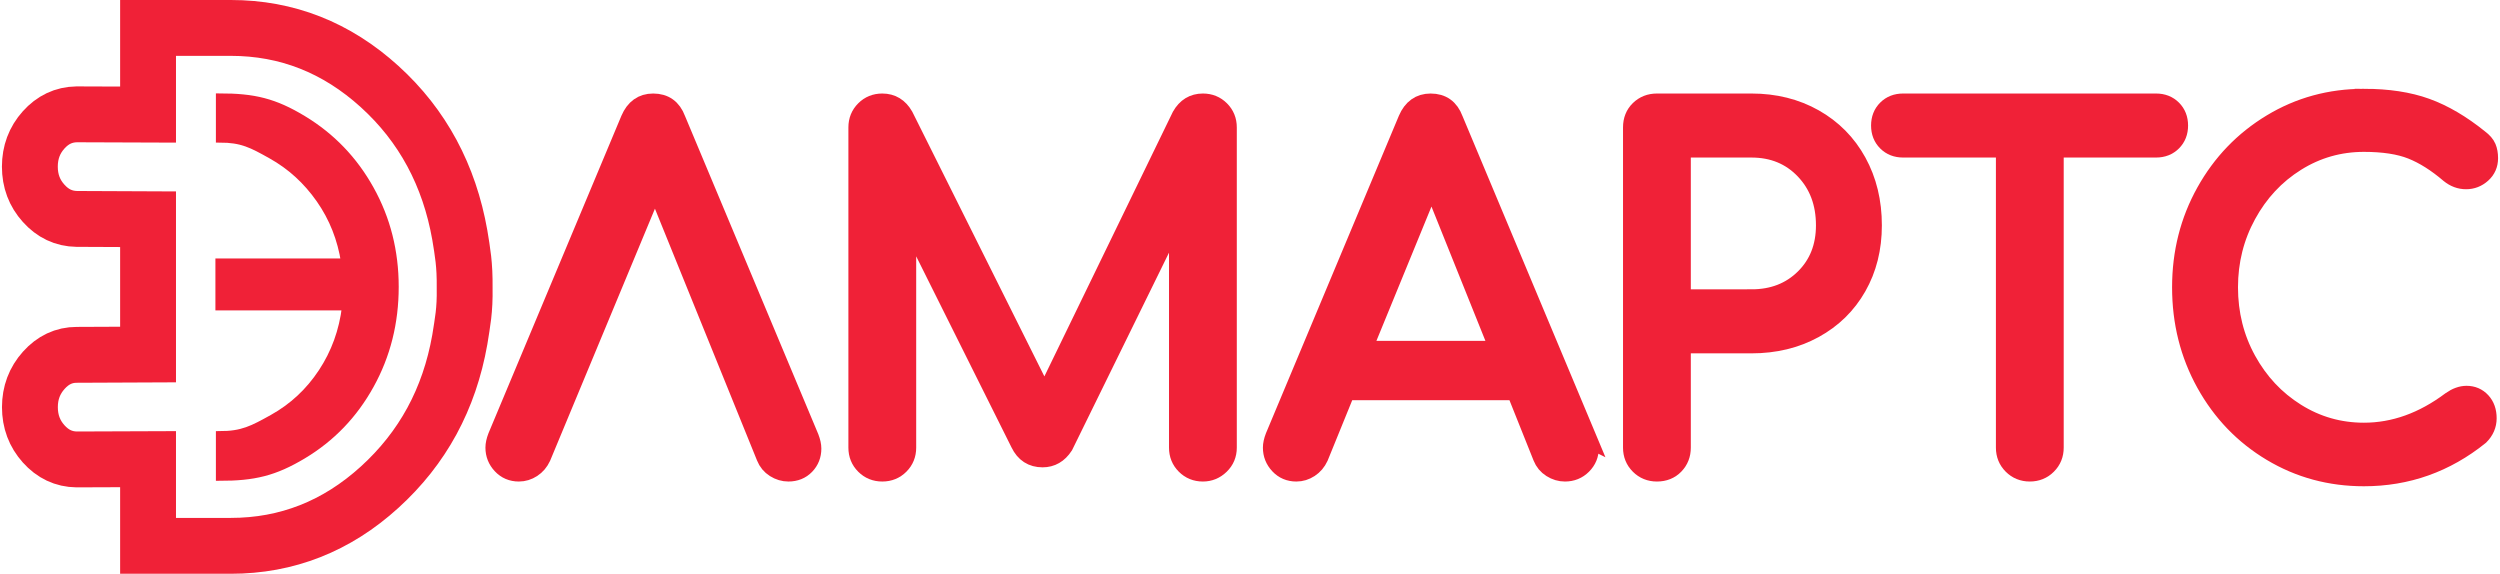
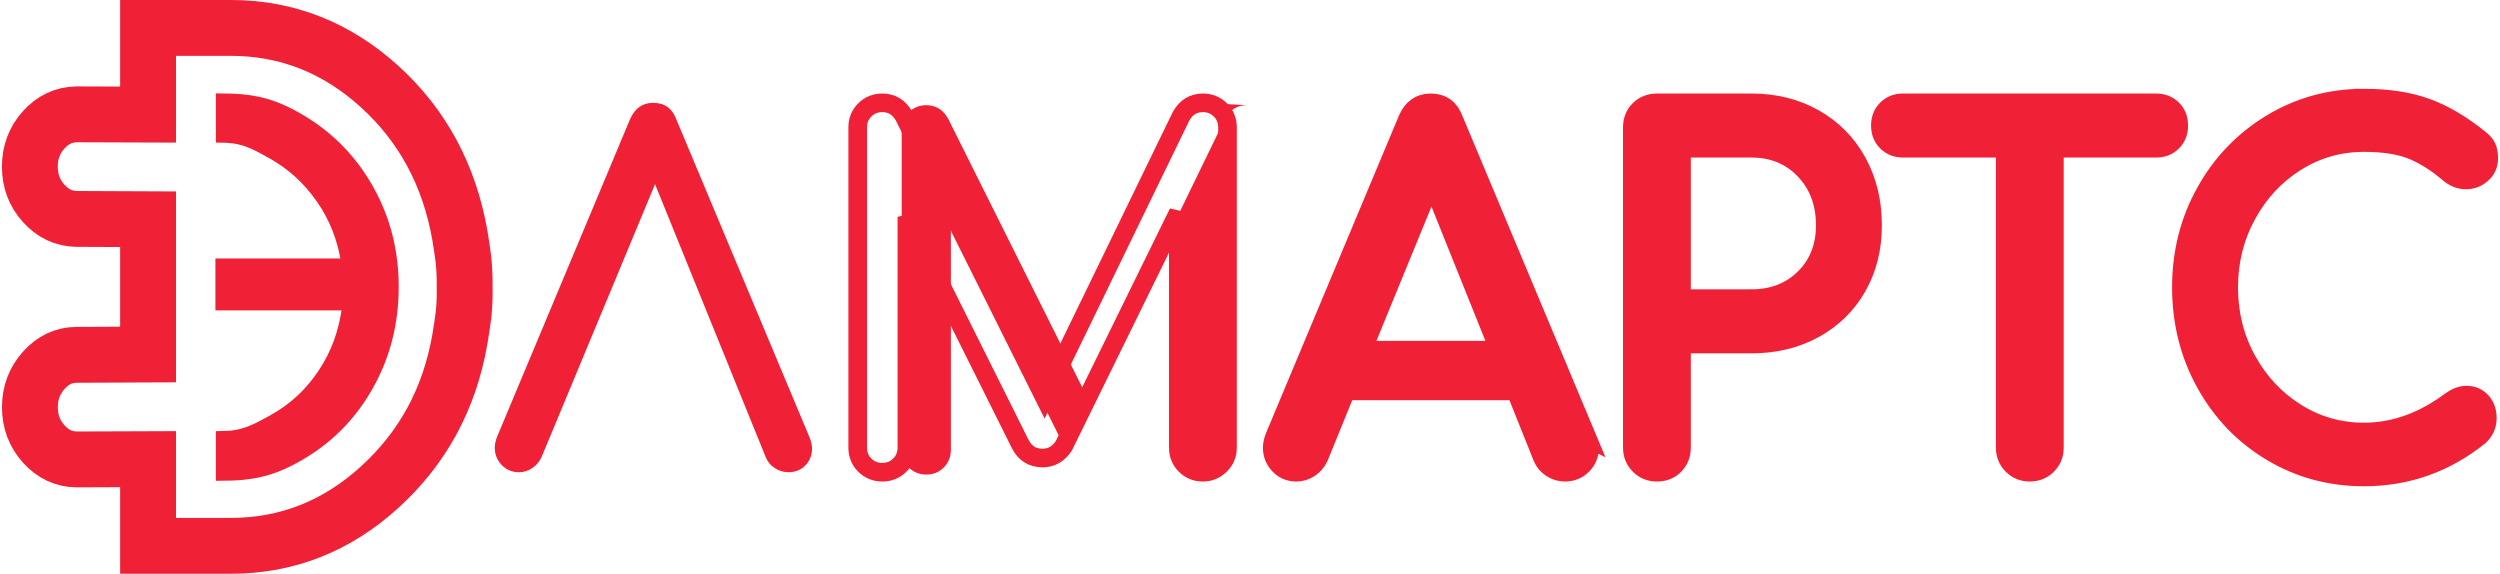
<svg xmlns="http://www.w3.org/2000/svg" xml:space="preserve" width="305px" height="70px" version="1.1" style="shape-rendering:geometricPrecision; text-rendering:geometricPrecision; image-rendering:optimizeQuality; fill-rule:evenodd; clip-rule:evenodd" viewBox="0 0 1347339 309703">
  <defs>
    <style type="text/css">
   
    .str2 {stroke:#F02137;stroke-width:4020.29}
    .str0 {stroke:#F02137;stroke-width:10050.7}
    .str1 {stroke:#F02137;stroke-width:30152.2}
    .fil2 {fill:none}
    .fil1 {fill:none;fill-rule:nonzero}
    .fil0 {fill:#F02137;fill-rule:nonzero}
   
  </style>
  </defs>
  <g id="Слой_x0020_1">
    <path class="fil0" d="M435997 236251c850,2213 1276,4169 1276,5871 0,3574 -1192,6595 -3574,9062 -2382,2468 -5443,3703 -9188,3703 -2553,0 -4977,-724 -7273,-2171 -2297,-1446 -3958,-3446 -4979,-5999l-59727 -147301 -61258 147301c-1192,2553 -2892,4553 -5105,5999 -2214,1447 -4594,2171 -7147,2171 -3744,0 -6850,-1319 -9315,-3958 -2468,-2638 -3702,-5743 -3702,-9317 0,-1703 426,-3659 1276,-5872l71724 -171299c2551,-5956 6720,-8935 12505,-8935 6127,0 10296,2979 12508,8935l71979 171810z" />
-     <path id="1" class="fil0" d="M648248 55506c3743,0 6891,1277 9444,3830 2553,2552 3829,5700 3829,9445l0 172831c0,3745 -1318,6892 -3956,9445 -2639,2553 -5743,3830 -9317,3830 -3745,0 -6893,-1277 -9443,-3830 -2553,-2553 -3830,-5700 -3830,-9445l0 -126879 -61770 125857c-2890,4425 -6719,6638 -11486,6638 -5614,0 -9698,-2637 -12251,-7914l-61002 -122283 0 124581c0,3745 -1277,6892 -3830,9445 -2553,2553 -5698,3830 -9443,3830 -3745,0 -6891,-1277 -9444,-3830 -2553,-2553 -3829,-5700 -3829,-9445l0 -172831c0,-3745 1276,-6893 3829,-9445 2553,-2553 5699,-3830 9444,-3830 5105,0 9017,2382 11741,7148l75807 151897 73766 -151897c2724,-4766 6635,-7148 11741,-7148z" />
+     <path id="1" class="fil0" d="M648248 55506c3743,0 6891,1277 9444,3830 2553,2552 3829,5700 3829,9445l0 172831c0,3745 -1318,6892 -3956,9445 -2639,2553 -5743,3830 -9317,3830 -3745,0 -6893,-1277 -9443,-3830 -2553,-2553 -3830,-5700 -3830,-9445l0 -126879 -61770 125857l-61002 -122283 0 124581c0,3745 -1277,6892 -3830,9445 -2553,2553 -5698,3830 -9443,3830 -3745,0 -6891,-1277 -9444,-3830 -2553,-2553 -3829,-5700 -3829,-9445l0 -172831c0,-3745 1276,-6893 3829,-9445 2553,-2553 5699,-3830 9444,-3830 5105,0 9017,2382 11741,7148l75807 151897 73766 -151897c2724,-4766 6635,-7148 11741,-7148z" />
    <path id="2" class="fil0" d="M855647 236251c850,2213 1277,4084 1277,5616 0,3574 -1277,6637 -3830,9190 -2551,2553 -5698,3830 -9443,3830 -2553,0 -4975,-724 -7273,-2171 -2298,-1446 -3958,-3446 -4979,-5999l-14294 -35740 -91631 0 -14549 35740c-1192,2553 -2893,4553 -5106,5999 -2213,1447 -4593,2171 -7146,2171 -3745,0 -6851,-1319 -9315,-3958 -2469,-2638 -3703,-5743 -3703,-9317 0,-1703 426,-3659 1277,-5872l71724 -171299c2550,-5956 6720,-8935 12507,-8935 6125,0 10294,2979 12505,8935l71979 171810zm-47475 -47229l-36501 -90883 -37264 90883 73765 0z" />
    <path id="3" class="fil0" d="M906584 241612c0,3745 -1234,6892 -3700,9445 -2469,2553 -5659,3830 -9573,3830 -3745,0 -6890,-1277 -9443,-3830 -2553,-2553 -3830,-5700 -3830,-9445l0 -172831c0,-3914 1277,-7106 3830,-9574 2553,-2467 5698,-3701 9443,-3701l51050 0c12590,0 23864,2808 33821,8425 9954,5616 17695,13446 23227,23486 5528,10041 8294,21445 8294,34209 0,12425 -2766,23487 -8294,33187 -5532,9701 -13273,17276 -23227,22721 -9957,5446 -21231,8169 -33821,8169l-37777 0 0 55909zm37777 -80416c11570,0 21101,-3703 28586,-11106 7486,-7404 11231,-16892 11231,-28464 0,-12083 -3745,-22039 -11231,-29869 -7485,-7829 -17016,-11743 -28586,-11743l-37777 0 0 81182 37777 0z" />
    <path id="4" class="fil0" d="M1162735 55506c3574,0 6509,1148 8807,3446 2297,2297 3445,5234 3445,8808 0,3574 -1148,6509 -3445,8806 -2298,2298 -5233,3448 -8807,3448l-54877 0 0 161598c0,3745 -1276,6892 -3829,9445 -2553,2553 -5699,3830 -9444,3830 -3745,0 -6890,-1277 -9443,-3830 -2553,-2553 -3830,-5700 -3830,-9445l0 -161598 -55132 0c-3574,0 -6507,-1150 -8804,-3448 -2298,-2297 -3448,-5232 -3448,-8806 0,-3574 1150,-6511 3448,-8808 2297,-2298 5230,-3446 8804,-3446l136555 0z" />
    <path id="5" class="fil0" d="M1274930 52953c12933,0 24121,1703 33565,5106 9446,3403 19016,9020 28715,16849 2042,1532 3403,3106 4085,4722 679,1618 1019,3532 1019,5745 0,3403 -1232,6211 -3699,8424 -2468,2214 -5319,3319 -8553,3319 -3232,0 -6209,-1105 -8933,-3319 -6975,-5956 -13784,-10253 -20419,-12893 -6636,-2637 -15231,-3956 -25780,-3956 -13273,0 -25481,3490 -36625,10467 -11146,6977 -19997,16465 -26546,28464 -6553,11999 -9828,25062 -9828,39188 0,14296 3275,27400 9828,39314 6549,11914 15400,21360 26546,28337 11144,6977 23352,10467 36625,10467 16336,0 31991,-5616 46965,-16849 2892,-2042 5701,-3063 8422,-3063 3235,0 5914,1147 8043,3445 2127,2298 3188,5319 3188,9064 0,3574 -1359,6722 -4083,9445 -18378,14807 -39224,22211 -62535,22211 -18206,0 -34840,-4511 -49898,-13531 -15060,-9019 -26930,-21360 -35608,-37017 -8678,-15657 -13018,-32932 -13018,-51823 0,-18721 4340,-35869 13018,-51442 8678,-15573 20548,-27911 35608,-37017 15058,-9104 31692,-13657 49898,-13657z" />
-     <path id="6" class="fil1 str0" d="M435997 236251c850,2213 1276,4169 1276,5871 0,3574 -1192,6595 -3574,9062 -2382,2468 -5443,3703 -9188,3703 -2553,0 -4977,-724 -7273,-2171 -2297,-1446 -3958,-3446 -4979,-5999l-59727 -147301 -61258 147301c-1192,2553 -2892,4553 -5105,5999 -2214,1447 -4594,2171 -7147,2171 -3744,0 -6850,-1319 -9315,-3958 -2468,-2638 -3702,-5743 -3702,-9317 0,-1703 426,-3659 1276,-5872l71724 -171299c2551,-5956 6720,-8935 12505,-8935 6127,0 10296,2979 12508,8935l71979 171810z" />
    <path id="7" class="fil1 str0" d="M648248 55506c3743,0 6891,1277 9444,3830 2553,2552 3829,5700 3829,9445l0 172831c0,3745 -1318,6892 -3956,9445 -2639,2553 -5743,3830 -9317,3830 -3745,0 -6893,-1277 -9443,-3830 -2553,-2553 -3830,-5700 -3830,-9445l0 -126879 -61770 125857c-2890,4425 -6719,6638 -11486,6638 -5614,0 -9698,-2637 -12251,-7914l-61002 -122283 0 124581c0,3745 -1277,6892 -3830,9445 -2553,2553 -5698,3830 -9443,3830 -3745,0 -6891,-1277 -9444,-3830 -2553,-2553 -3829,-5700 -3829,-9445l0 -172831c0,-3745 1276,-6893 3829,-9445 2553,-2553 5699,-3830 9444,-3830 5105,0 9017,2382 11741,7148l75807 151897 73766 -151897c2724,-4766 6635,-7148 11741,-7148z" />
    <path id="8" class="fil1 str0" d="M855647 236251c850,2213 1277,4084 1277,5616 0,3574 -1277,6637 -3830,9190 -2551,2553 -5698,3830 -9443,3830 -2553,0 -4975,-724 -7273,-2171 -2298,-1446 -3958,-3446 -4979,-5999l-14294 -35740 -91631 0 -14549 35740c-1192,2553 -2893,4553 -5106,5999 -2213,1447 -4593,2171 -7146,2171 -3745,0 -6851,-1319 -9315,-3958 -2469,-2638 -3703,-5743 -3703,-9317 0,-1703 426,-3659 1277,-5872l71724 -171299c2550,-5956 6720,-8935 12507,-8935 6125,0 10294,2979 12505,8935l71979 171810zm-47475 -47229l-36501 -90883 -37264 90883 73765 0z" />
    <path id="9" class="fil1 str0" d="M906584 241612c0,3745 -1234,6892 -3700,9445 -2469,2553 -5659,3830 -9573,3830 -3745,0 -6890,-1277 -9443,-3830 -2553,-2553 -3830,-5700 -3830,-9445l0 -172831c0,-3914 1277,-7106 3830,-9574 2553,-2467 5698,-3701 9443,-3701l51050 0c12590,0 23864,2808 33821,8425 9954,5616 17695,13446 23227,23486 5528,10041 8294,21445 8294,34209 0,12425 -2766,23487 -8294,33187 -5532,9701 -13273,17276 -23227,22721 -9957,5446 -21231,8169 -33821,8169l-37777 0 0 55909zm37777 -80416c11570,0 21101,-3703 28586,-11106 7486,-7404 11231,-16892 11231,-28464 0,-12083 -3745,-22039 -11231,-29869 -7485,-7829 -17016,-11743 -28586,-11743l-37777 0 0 81182 37777 0z" />
    <path id="10" class="fil1 str0" d="M1162735 55506c3574,0 6509,1148 8807,3446 2297,2297 3445,5234 3445,8808 0,3574 -1148,6509 -3445,8806 -2298,2298 -5233,3448 -8807,3448l-54877 0 0 161598c0,3745 -1276,6892 -3829,9445 -2553,2553 -5699,3830 -9444,3830 -3745,0 -6890,-1277 -9443,-3830 -2553,-2553 -3830,-5700 -3830,-9445l0 -161598 -55132 0c-3574,0 -6507,-1150 -8804,-3448 -2298,-2297 -3448,-5232 -3448,-8806 0,-3574 1150,-6511 3448,-8808 2297,-2298 5230,-3446 8804,-3446l136555 0z" />
    <path id="11" class="fil1 str0" d="M1274930 52953c12933,0 24121,1703 33565,5106 9446,3403 19016,9020 28715,16849 2042,1532 3403,3106 4085,4722 679,1618 1019,3532 1019,5745 0,3403 -1232,6211 -3699,8424 -2468,2214 -5319,3319 -8553,3319 -3232,0 -6209,-1105 -8933,-3319 -6975,-5956 -13784,-10253 -20419,-12893 -6636,-2637 -15231,-3956 -25780,-3956 -13273,0 -25481,3490 -36625,10467 -11146,6977 -19997,16465 -26546,28464 -6553,11999 -9828,25062 -9828,39188 0,14296 3275,27400 9828,39314 6549,11914 15400,21360 26546,28337 11144,6977 23352,10467 36625,10467 16336,0 31991,-5616 46965,-16849 2892,-2042 5701,-3063 8422,-3063 3235,0 5914,1147 8043,3445 2127,2298 3188,5319 3188,9064 0,3574 -1359,6722 -4083,9445 -18378,14807 -39224,22211 -62535,22211 -18206,0 -34840,-4511 -49898,-13531 -15060,-9019 -26930,-21360 -35608,-37017 -8678,-15657 -13018,-32932 -13018,-51823 0,-18721 4340,-35869 13018,-51442 8678,-15573 20548,-27911 35608,-37017 15058,-9104 31692,-13657 49898,-13657z" />
    <path class="fil2 str1" d="M15076 89956c0,-7701 2475,-14290 7399,-19796 4923,-5506 10867,-8332 17859,-8444l38542 142 0 -46782 44646 0c30304,0 57092,10553 80359,31664 23266,21108 37600,48000 43265,80122 1499,9251 2755,15766 2617,28518 207,12312 -1118,18387 -2617,27961 -5665,32121 -20050,58514 -43265,79622 -23215,21111 -50055,31664 -80359,31664l-44646 0 0 -46782 -38542 143c-6966,-85 -12910,-2911 -17832,-8417 -4925,-5505 -7398,-12093 -7398,-19794 0,-7702 2499,-14320 7472,-19884 4975,-5562 10895,-8358 17782,-8358l38518 -171 0 -73025 -38518 -171c-6990,-116 -12907,-2910 -17856,-8444 -4951,-5478 -7426,-12067 -7426,-19768l0 0z" />
    <path class="fil0 str2" d="M117501 257520c18582,0 29563,-2603 44967,-11828 15404,-9224 27545,-21844 36378,-37857 8875,-16011 13315,-33678 13315,-52997 0,-19145 -4440,-36682 -13315,-52608 -8833,-15924 -20976,-28546 -36378,-37855 -15402,-9311 -26385,-11958 -44967,-11958 0,9972 0,14686 0,22531 12143,0 17424,2917 27867,8746 10441,5830 19189,13794 26238,23889 7050,10095 11530,21408 13446,33939l-67810 0c-2,9066 0,15643 0,24020l68331 0c-1566,13054 -5830,24845 -12793,35376 -6961,10529 -15840,18799 -26628,24801 -10791,6005 -16337,9008 -28651,9008 0,12764 0,16676 0,22793z" />
  </g>
</svg>